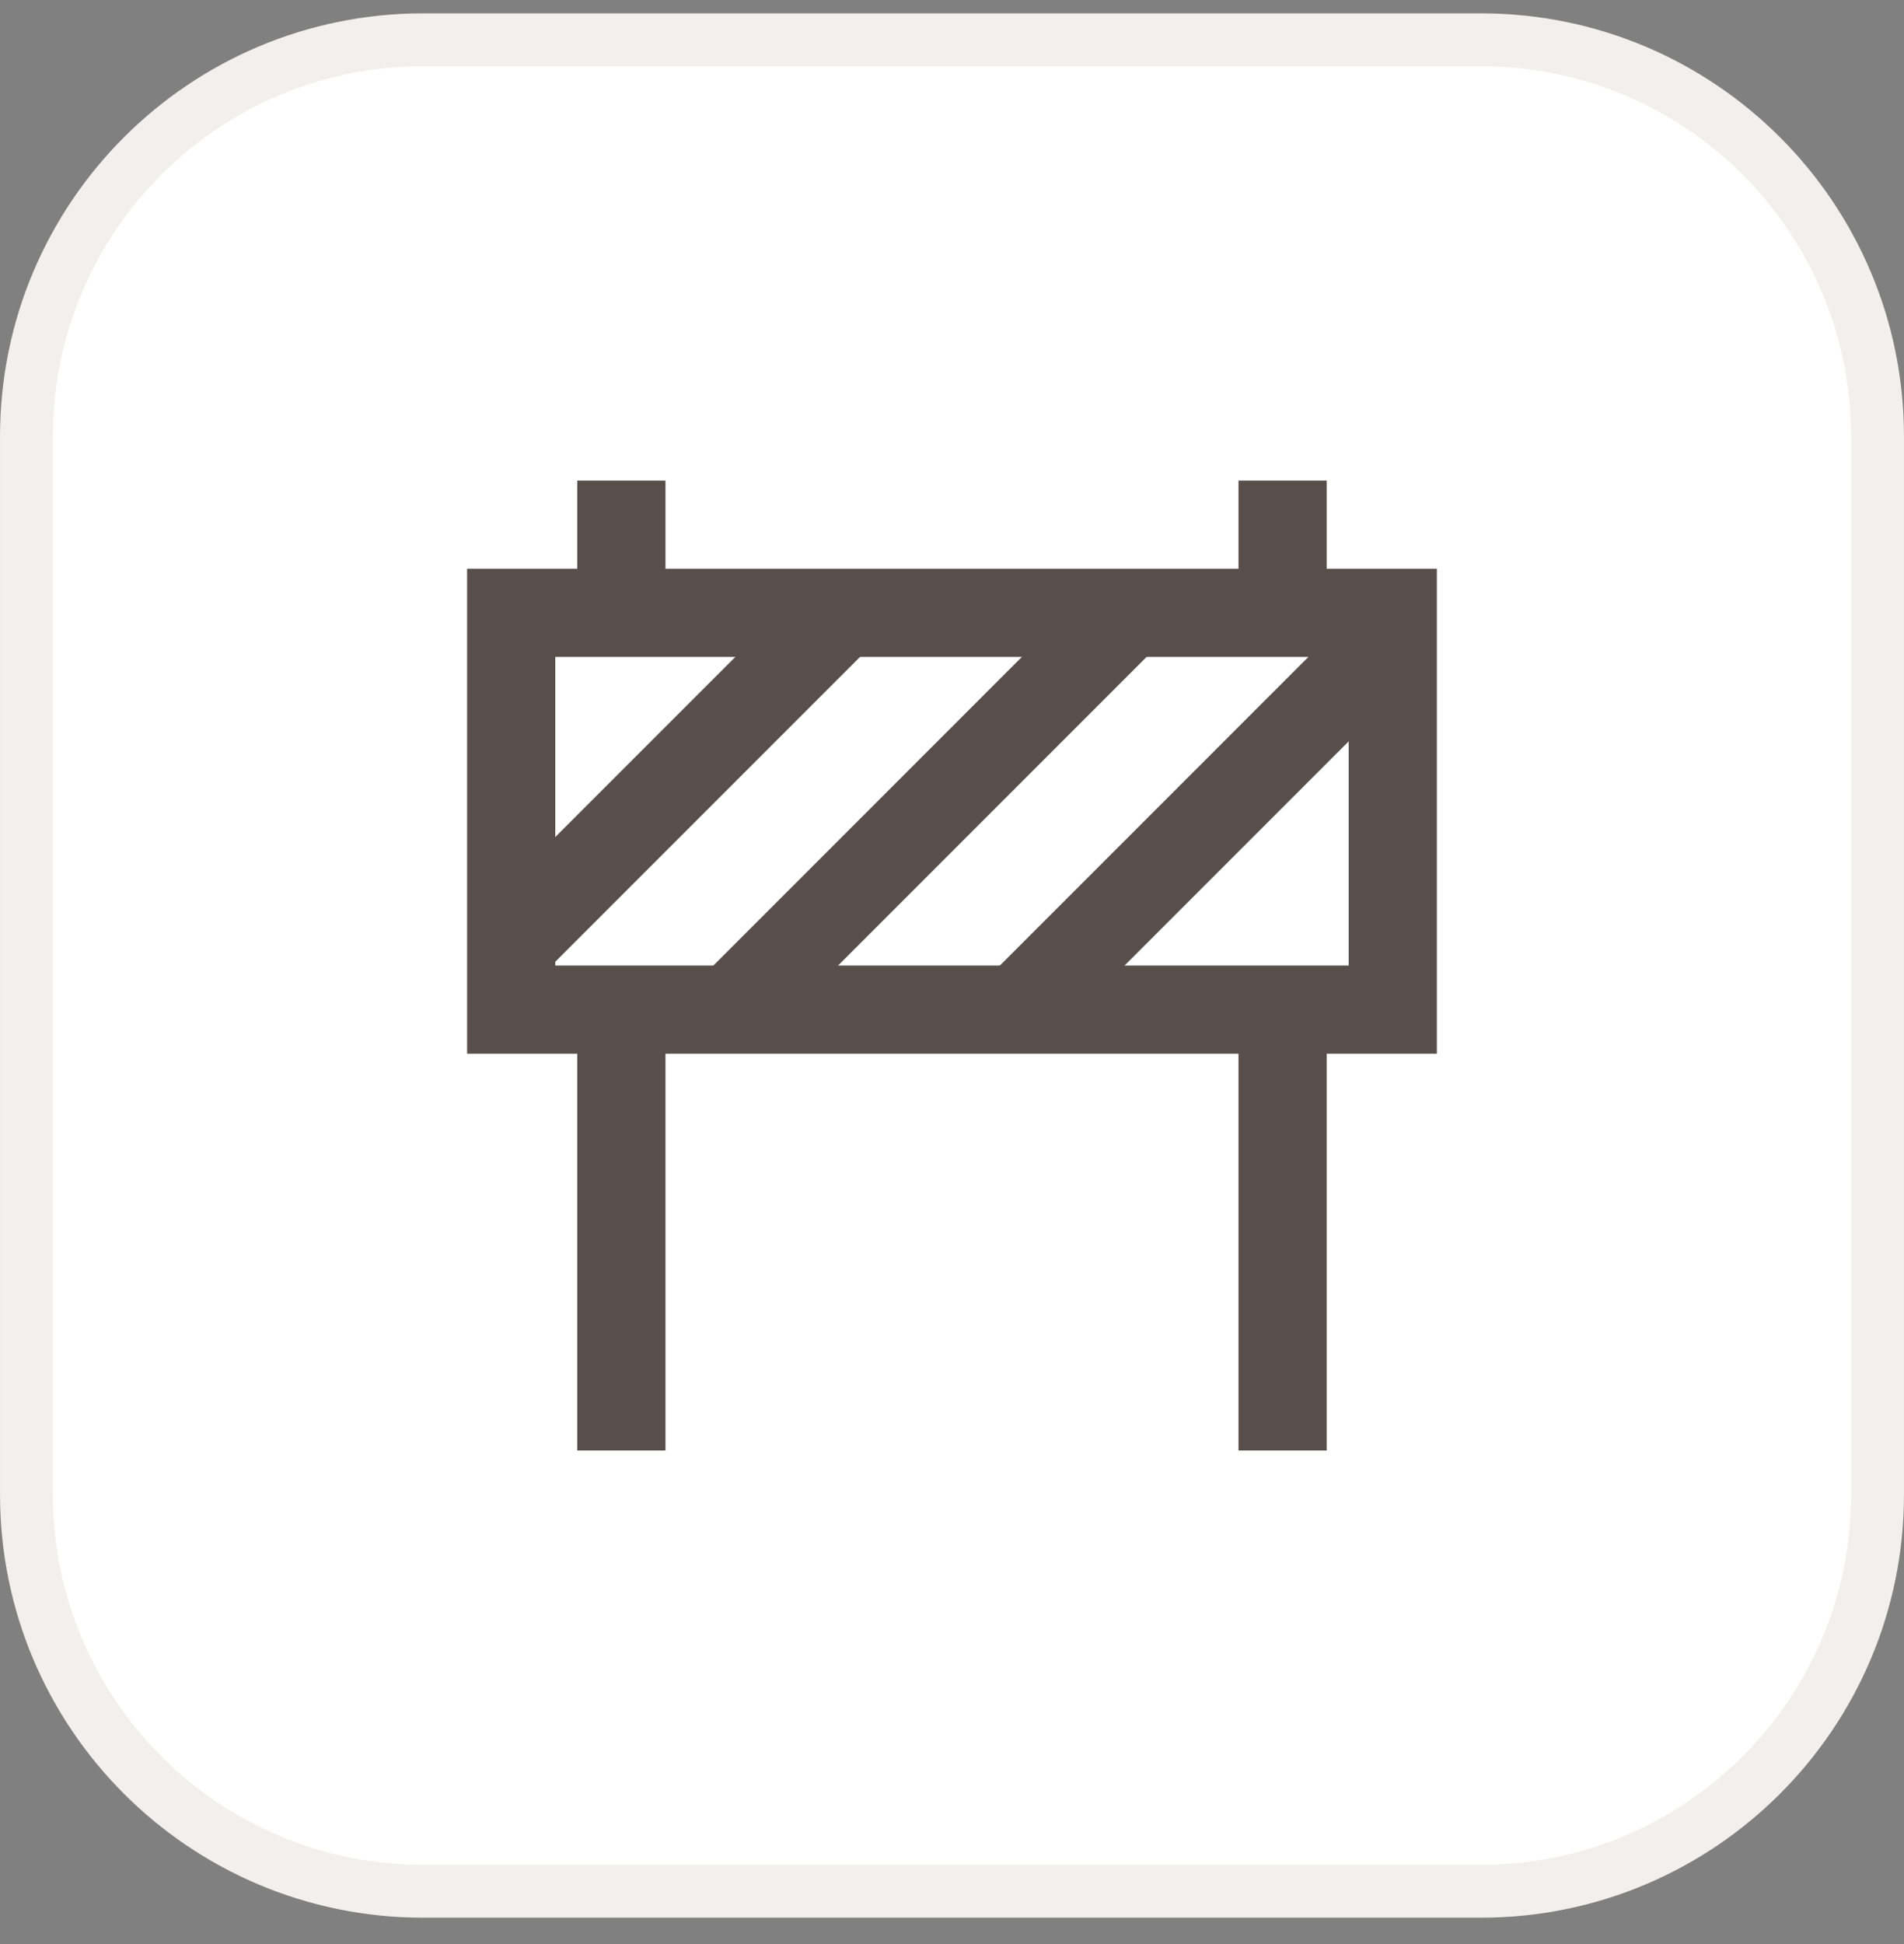
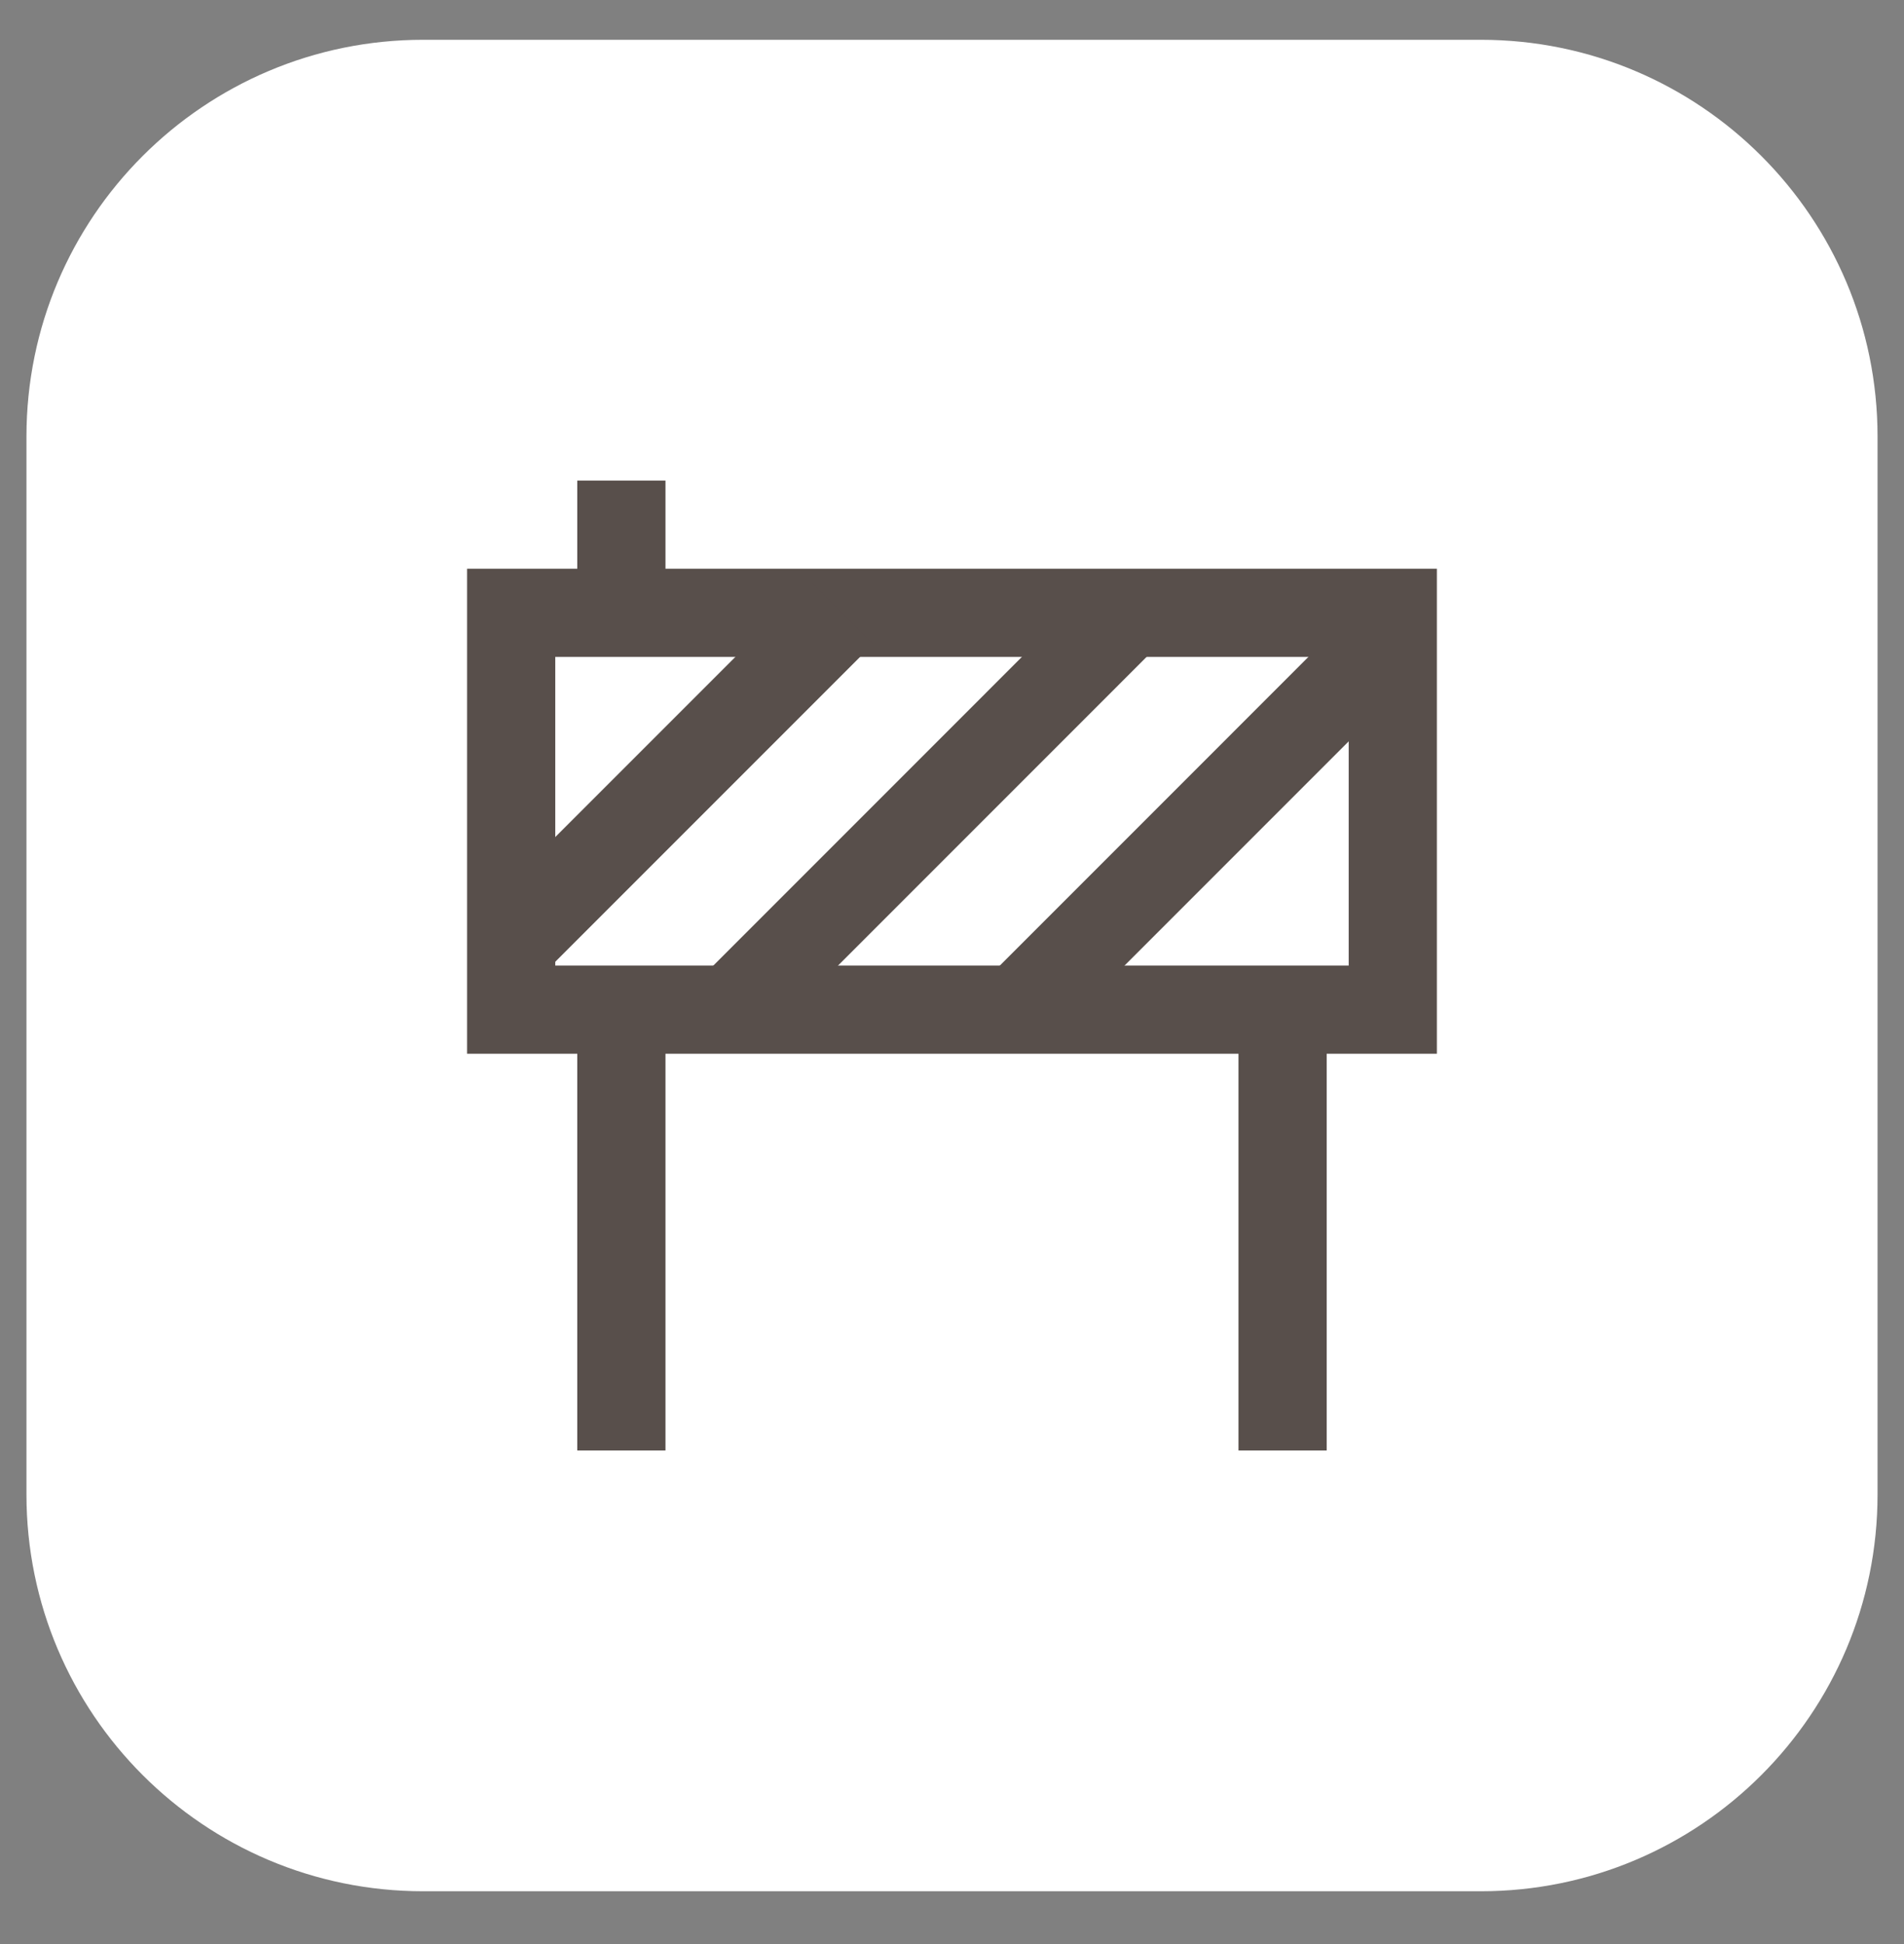
<svg xmlns="http://www.w3.org/2000/svg" width="48" height="49" viewBox="0 0 48 49" fill="none">
  <rect x="0" y="0" width="48" height="49" fill="#808080" stroke="none" />
  <g clip-path="url(#clip0_488_1292)">
    <path d="M10.667 1.003H37.333C42.856 1.003 47.333 5.481 47.333 11.003V37.669C47.333 43.192 42.856 47.669 37.333 47.669H10.667C5.144 47.669 0.667 43.192 0.667 37.669V11.003C0.667 5.481 5.144 1.003 10.667 1.003Z" fill="white" />
-     <path d="M10.667 1.003H37.333C42.856 1.003 47.333 5.481 47.333 11.003V37.669C47.333 43.192 42.856 47.669 37.333 47.669H10.667C5.144 47.669 0.667 43.192 0.667 37.669V11.003C0.667 5.481 5.144 1.003 10.667 1.003Z" stroke="#F1F0EC" stroke-width="1.333" />
    <path d="M12.887 15.446H35.112V25.448H12.887V15.446Z" stroke="#584F4B" stroke-width="2.223" />
    <path d="M18.444 25.448L28.445 15.446" stroke="#584F4B" stroke-width="2.223" />
    <path d="M21.222 15.446L12.887 23.781" stroke="#584F4B" stroke-width="2.223" />
    <path d="M25.667 25.448L35.112 16.002" stroke="#584F4B" stroke-width="2.223" />
    <path d="M15.665 12.113V15.446" stroke="#584F4B" stroke-width="2.223" />
    <path d="M15.665 25.448V36.56" stroke="#584F4B" stroke-width="2.223" />
-     <path d="M32.334 12.113V15.446" stroke="#584F4B" stroke-width="2.223" />
    <path d="M32.334 25.448V36.56" stroke="#584F4B" stroke-width="2.223" />
  </g>
  <defs>
    <clipPath id="clip0_488_1292">
      <rect width="48" height="49" fill="white" />
    </clipPath>
  </defs>
</svg>